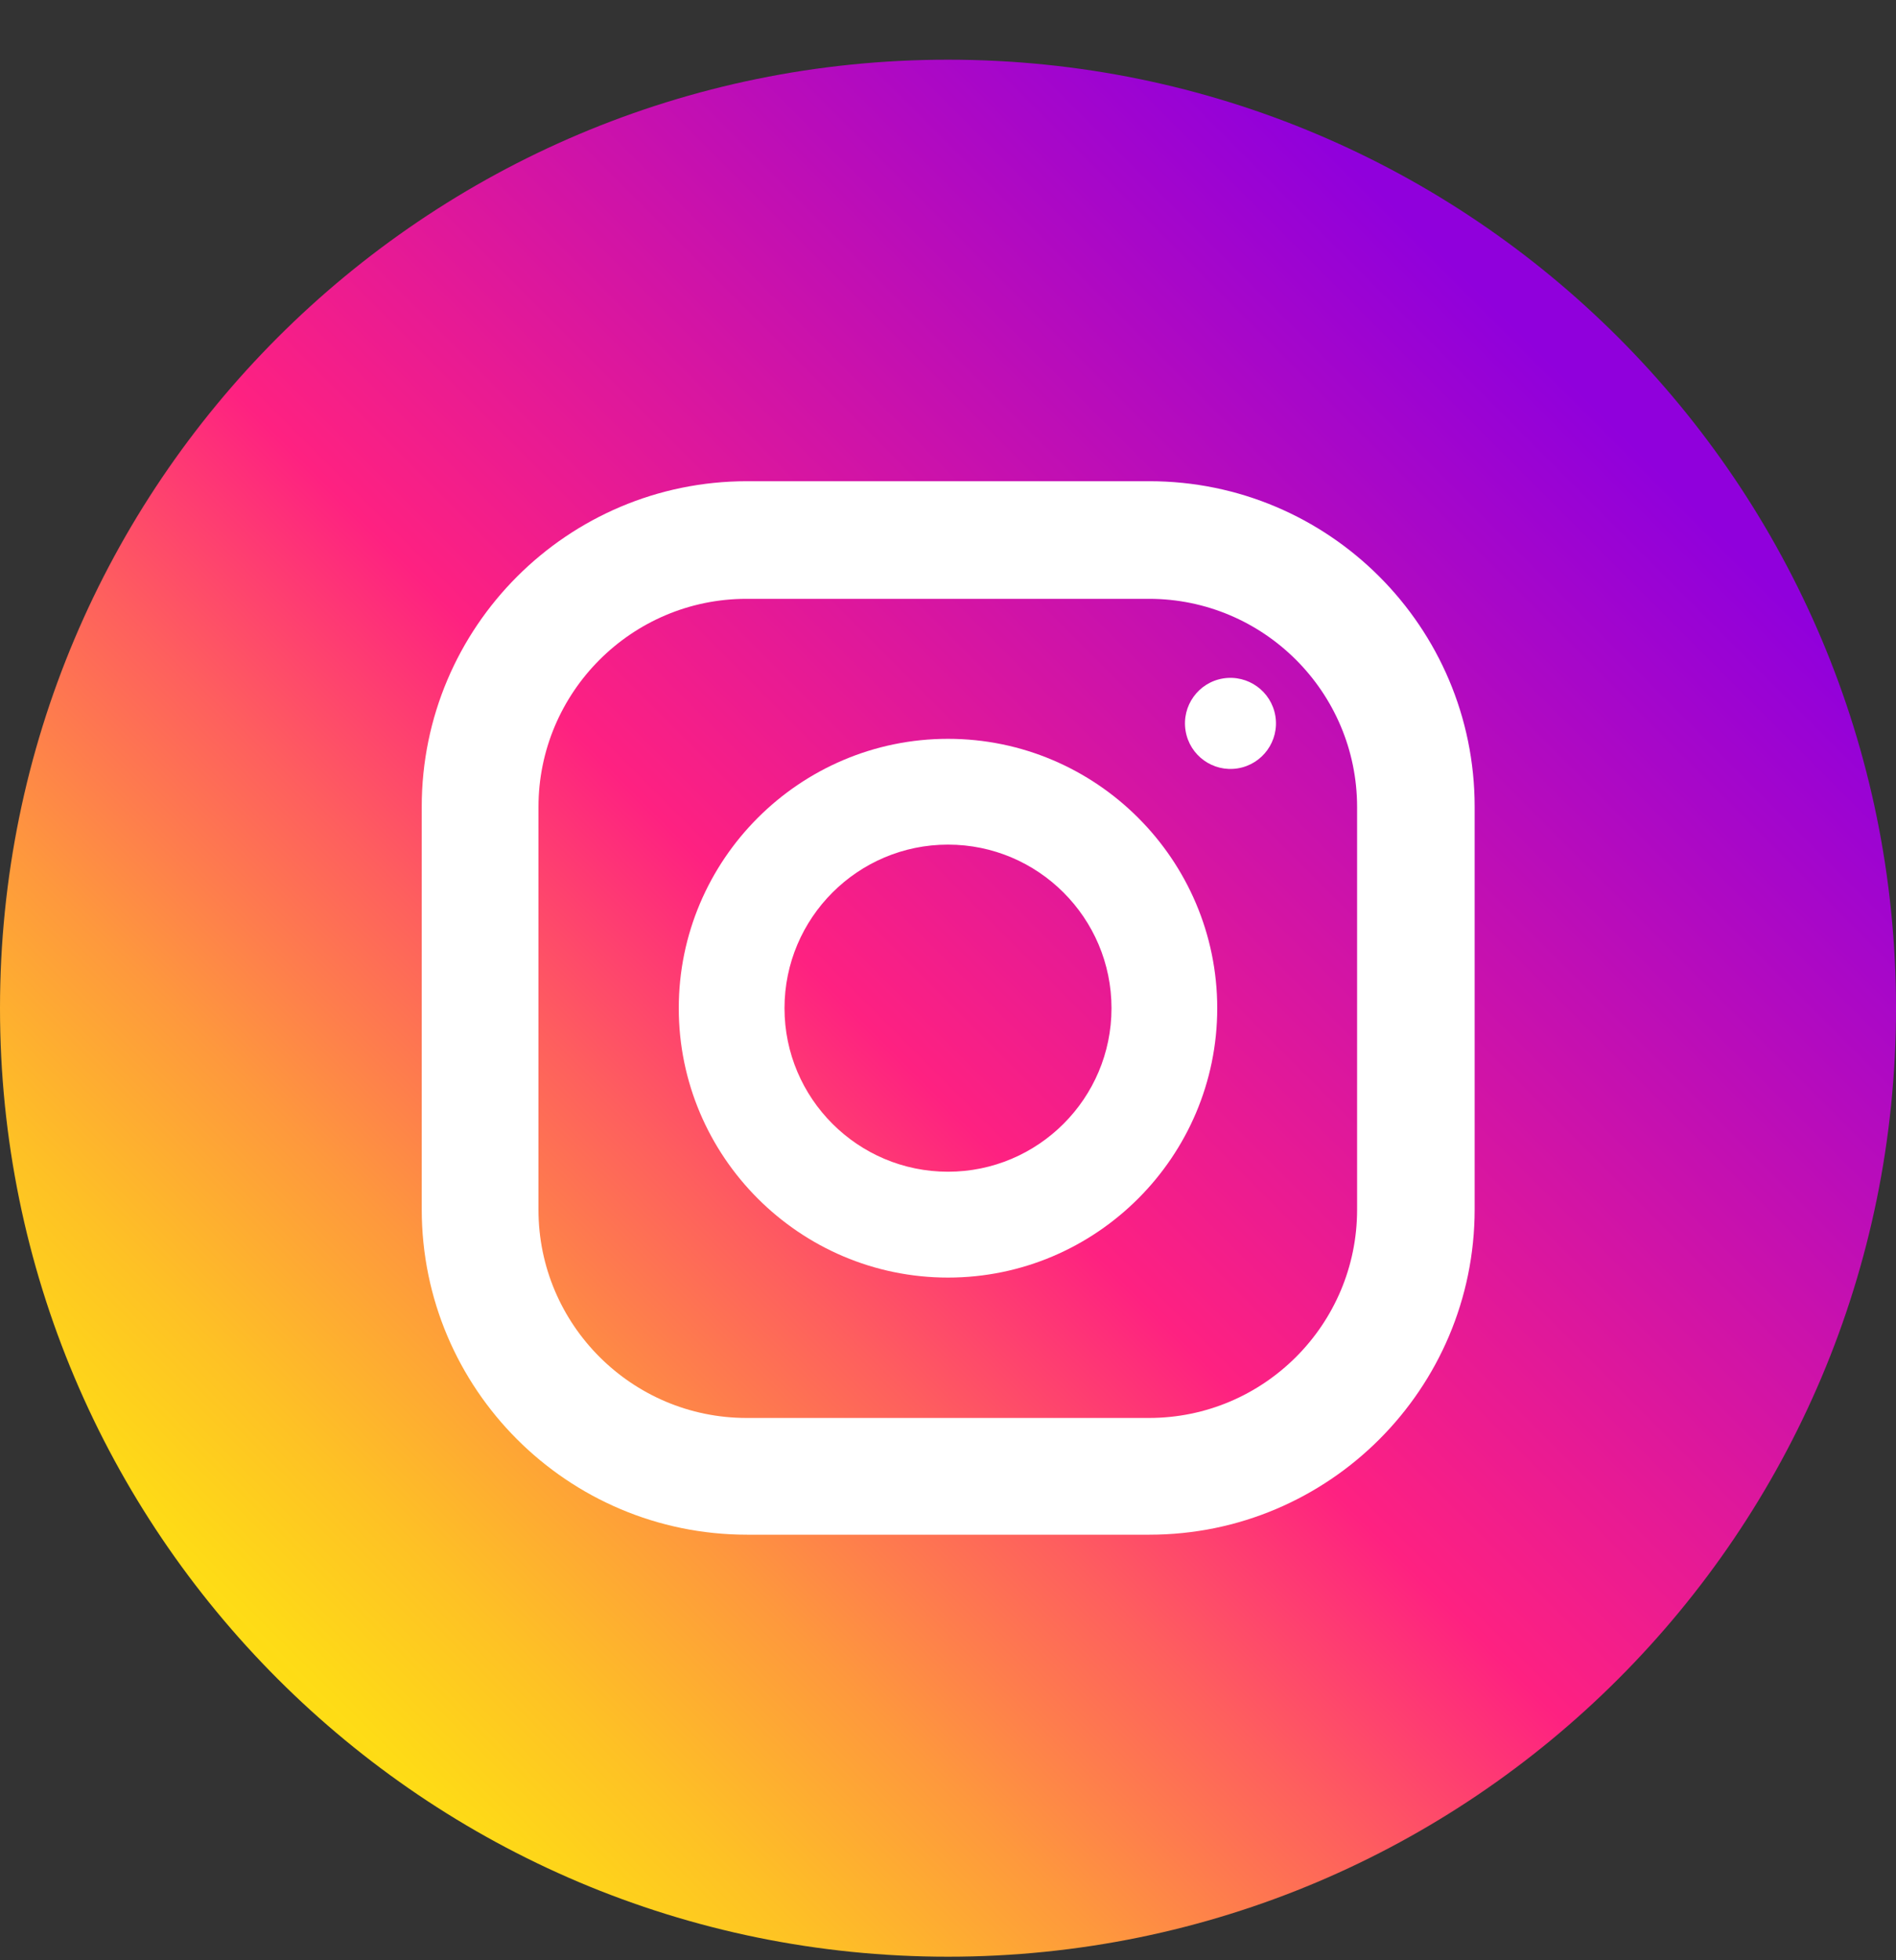
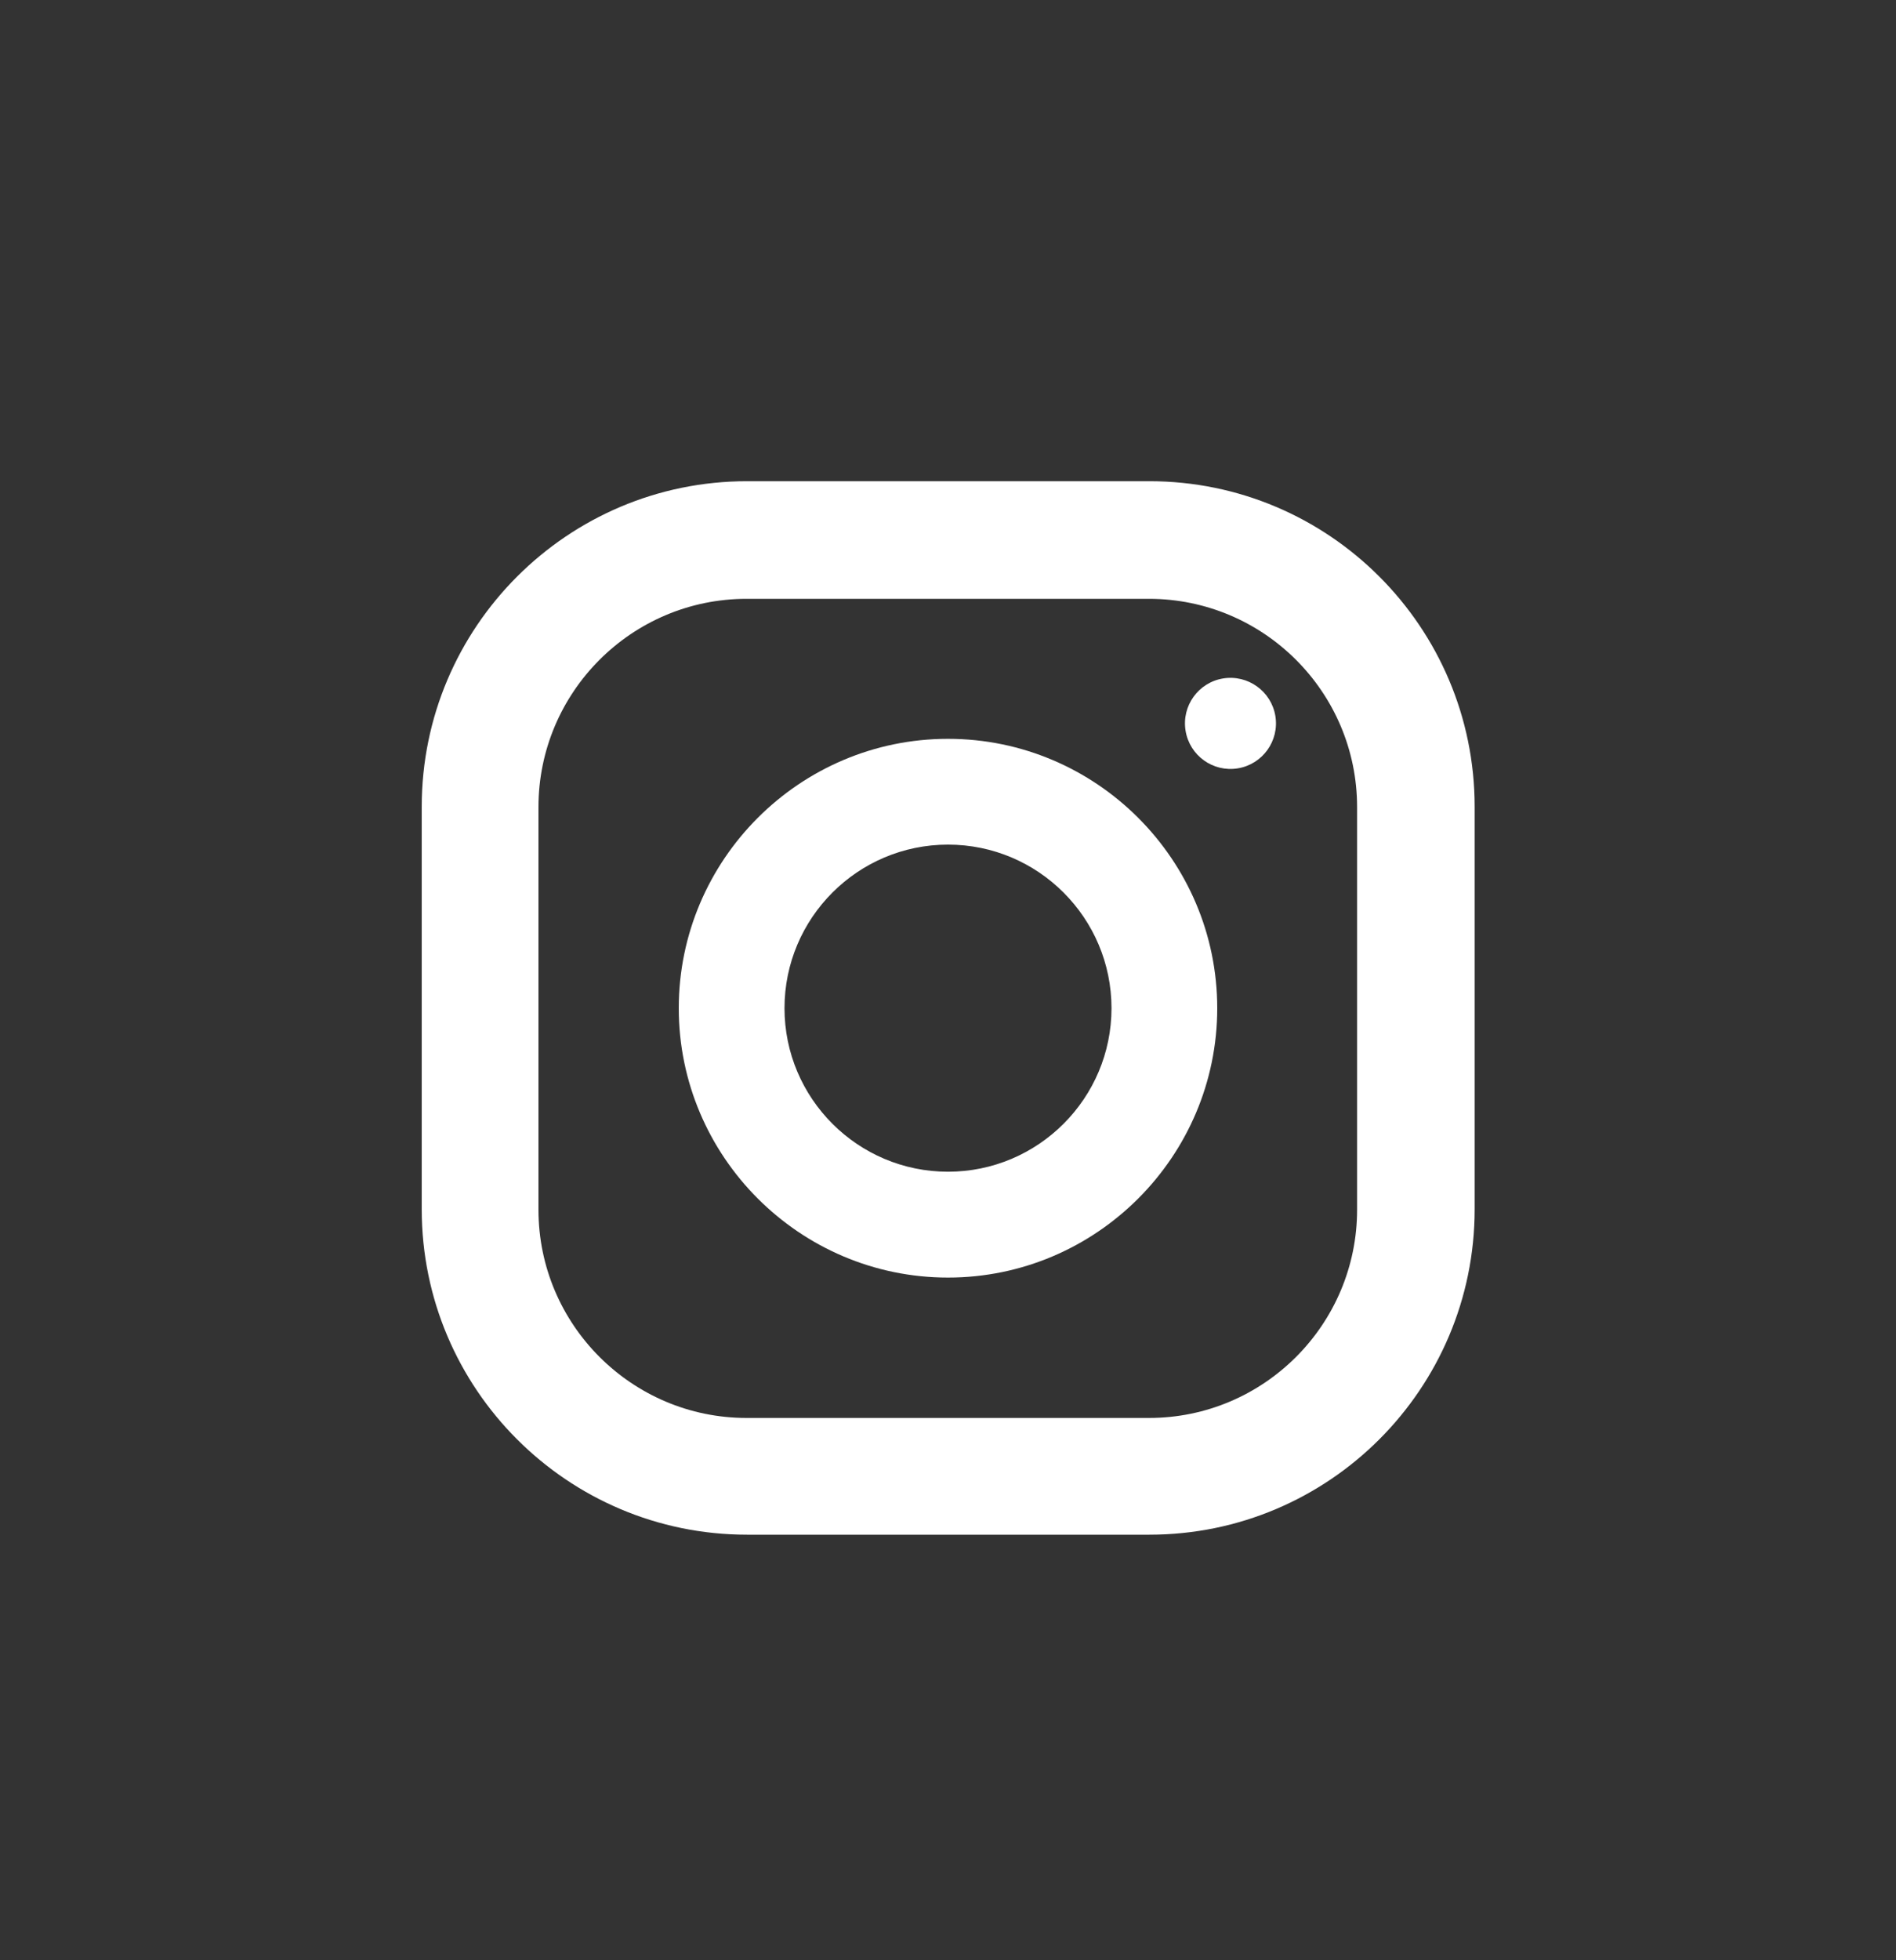
<svg xmlns="http://www.w3.org/2000/svg" width="30" height="31" viewBox="0 0 30 31" fill="none">
  <rect x="0" y="0" width="30" height="31" fill="#333333" stroke="none" />
  <g clipPath="url(#clip0_769_235)">
-     <path d="M15 30.944C23.284 30.944 30 24.228 30 15.944C30 7.659 23.284 0.944 15 0.944C6.716 0.944 0 7.659 0 15.944C0 24.228 6.716 30.944 15 30.944Z" fill="url(#paint0_linear_769_235)" />
    <path d="M18.187 7.61H11.82C8.98 7.61 6.673 9.917 6.673 12.757V19.124C6.673 21.964 8.98 24.27 11.82 24.27H18.187C21.027 24.27 23.333 21.964 23.333 19.124V12.757C23.333 9.917 21.027 7.61 18.187 7.61ZM21.473 19.13C21.473 20.944 20 22.424 18.18 22.424H11.813C10 22.424 8.52 20.95 8.52 19.13V12.764C8.52 10.95 9.993 9.47 11.813 9.47H18.18C19.993 9.47 21.473 10.944 21.473 12.764V19.13Z" fill="white" />
    <path d="M15 11.684C12.653 11.684 10.74 13.597 10.74 15.944C10.74 18.29 12.653 20.204 15 20.204C17.347 20.204 19.26 18.29 19.26 15.944C19.26 13.597 17.347 11.684 15 11.684ZM15 18.53C13.573 18.53 12.413 17.37 12.413 15.944C12.413 14.517 13.573 13.357 15 13.357C16.427 13.357 17.587 14.517 17.587 15.944C17.587 17.37 16.427 18.53 15 18.53Z" fill="white" />
    <path d="M19.585 12.151C19.977 12.087 20.244 11.717 20.18 11.324C20.116 10.932 19.746 10.666 19.354 10.729C18.961 10.793 18.695 11.163 18.759 11.556C18.823 11.948 19.192 12.215 19.585 12.151Z" fill="white" />
  </g>
  <defs>
    <linearGradient id="paint0_linear_769_235" x1="3.579" y1="27.365" x2="24.895" y2="6.048" gradientUnits="userSpaceOnUse">
      <stop stop-color="#FEE411" />
      <stop offset="0.052" stop-color="#FEDB16" />
      <stop offset="0.138" stop-color="#FEC125" />
      <stop offset="0.248" stop-color="#FE983D" />
      <stop offset="0.376" stop-color="#FE5F5E" />
      <stop offset="0.5" stop-color="#FE2181" />
      <stop offset="1" stop-color="#9000DC" />
    </linearGradient>
    <clipPath id="clip0_769_235">
      <rect width="30" height="30" fill="white" transform="translate(0 0.944)" />
    </clipPath>
  </defs>
</svg>